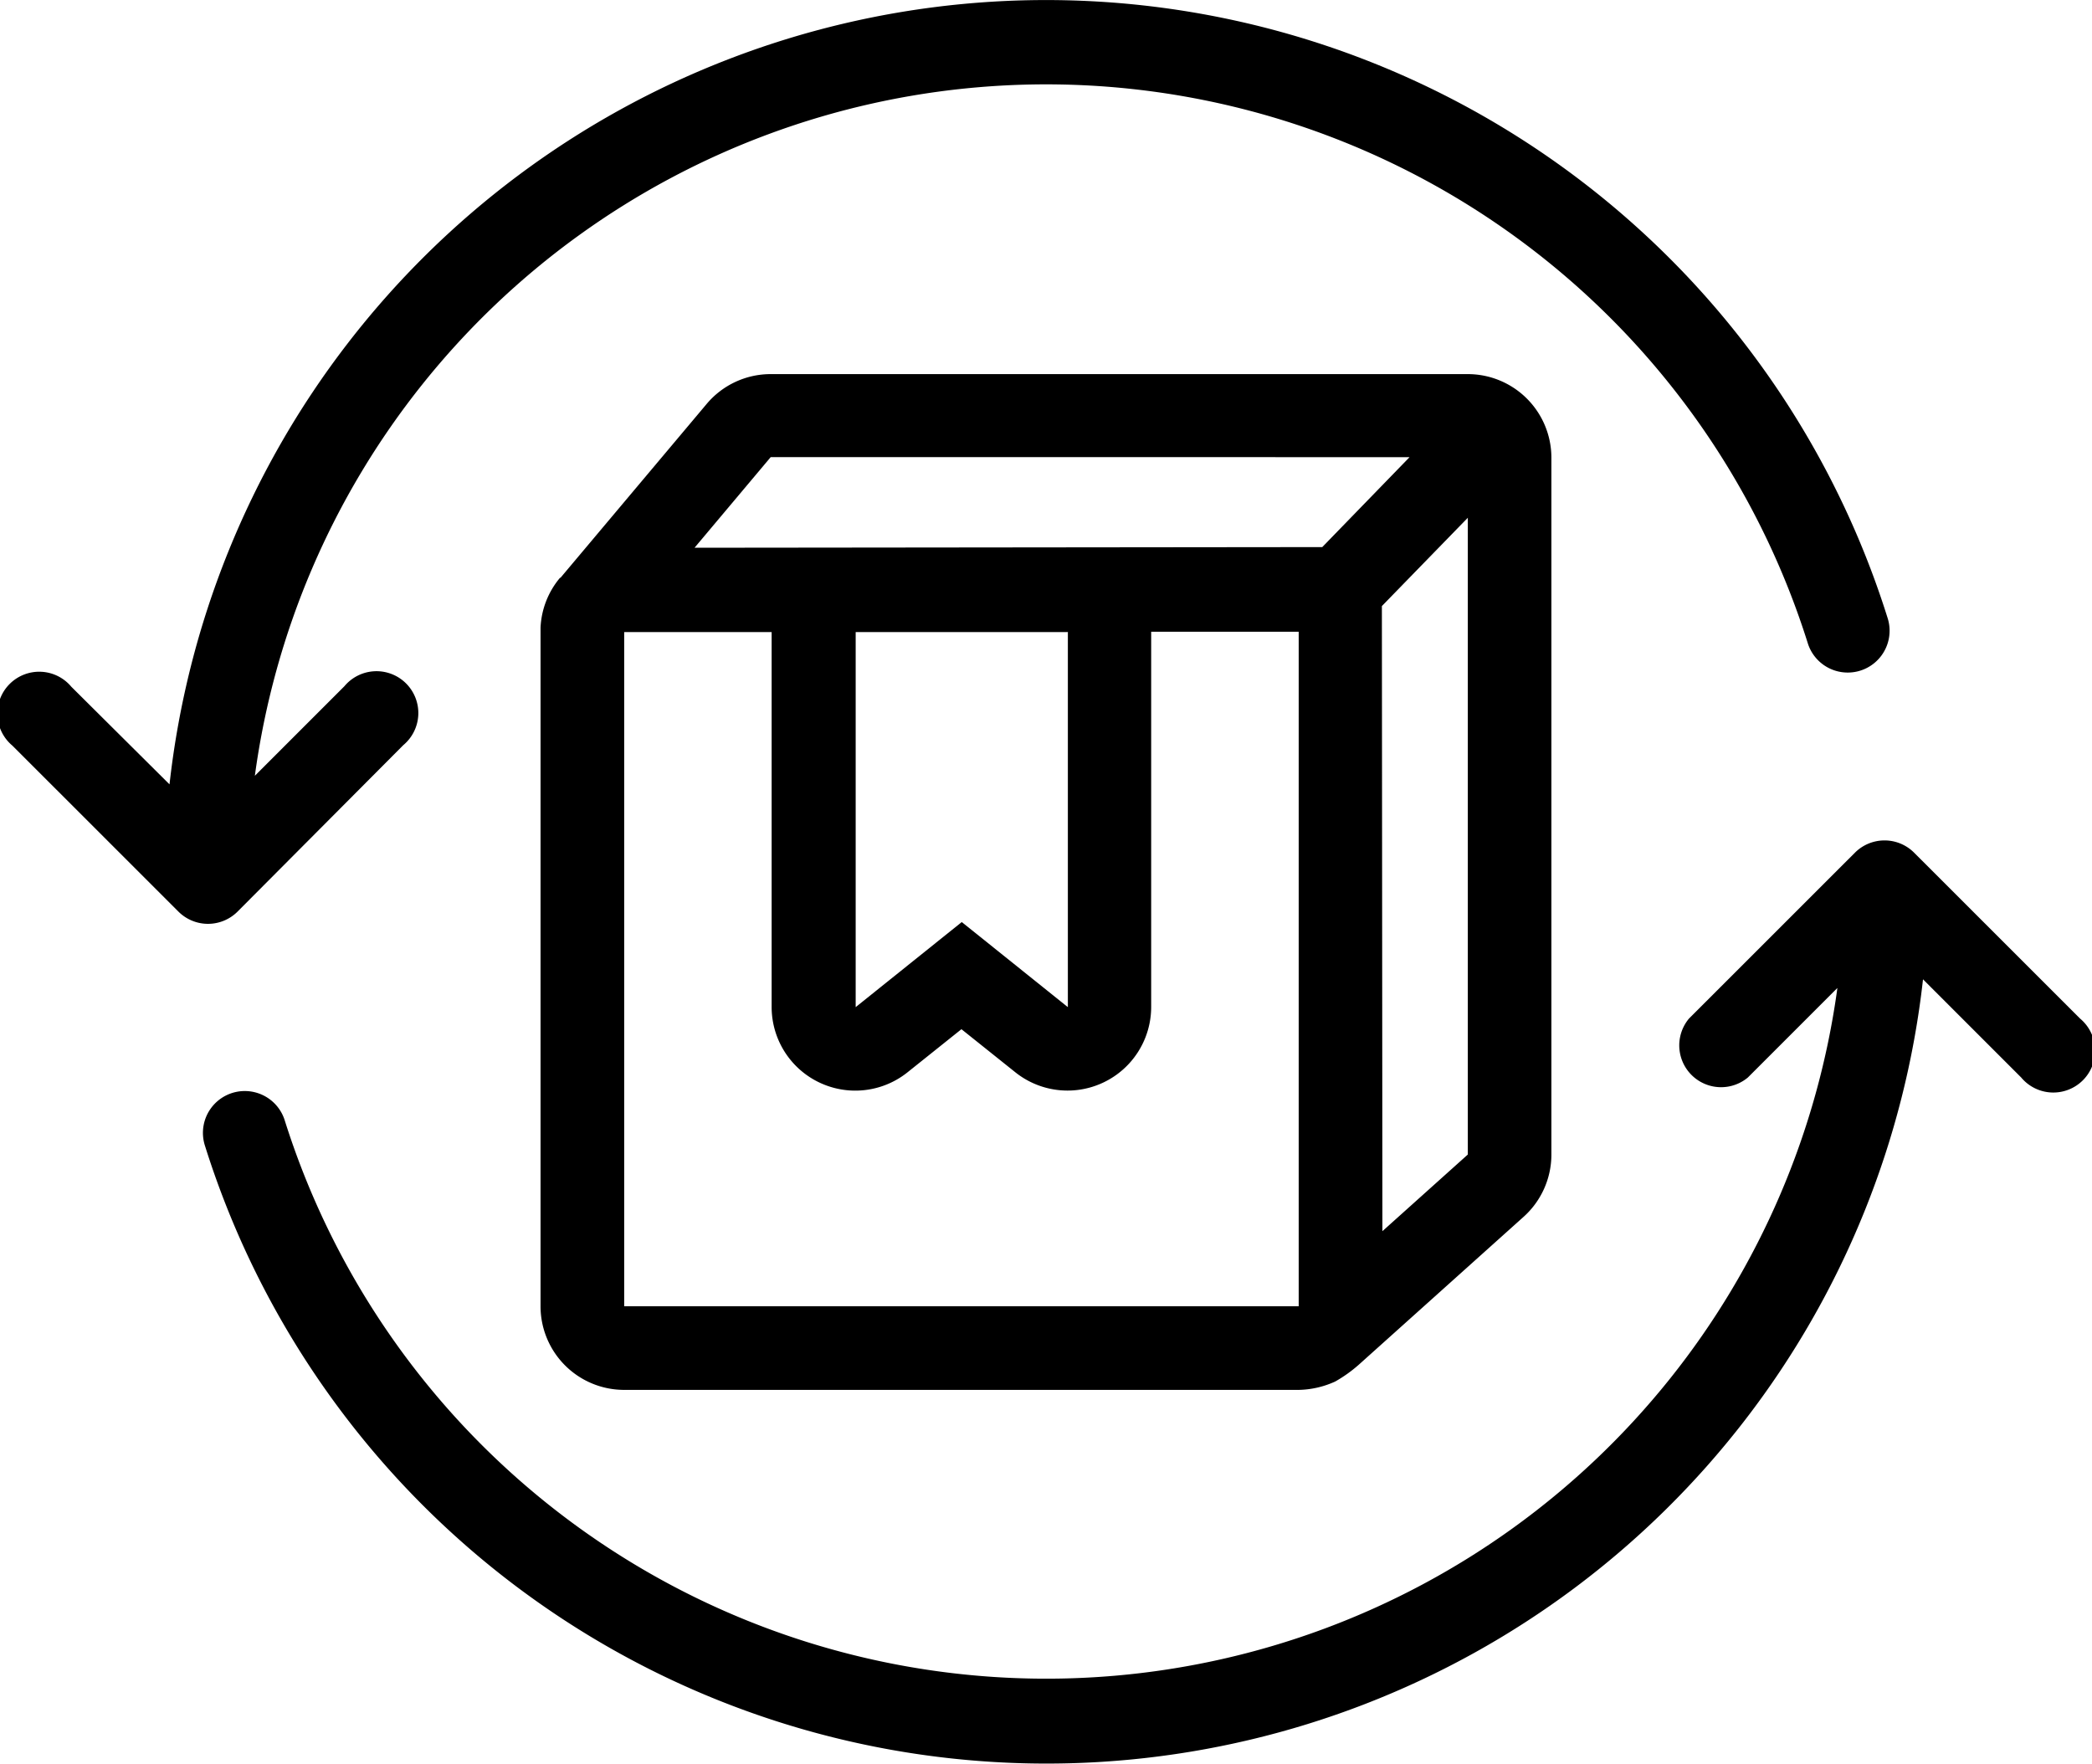
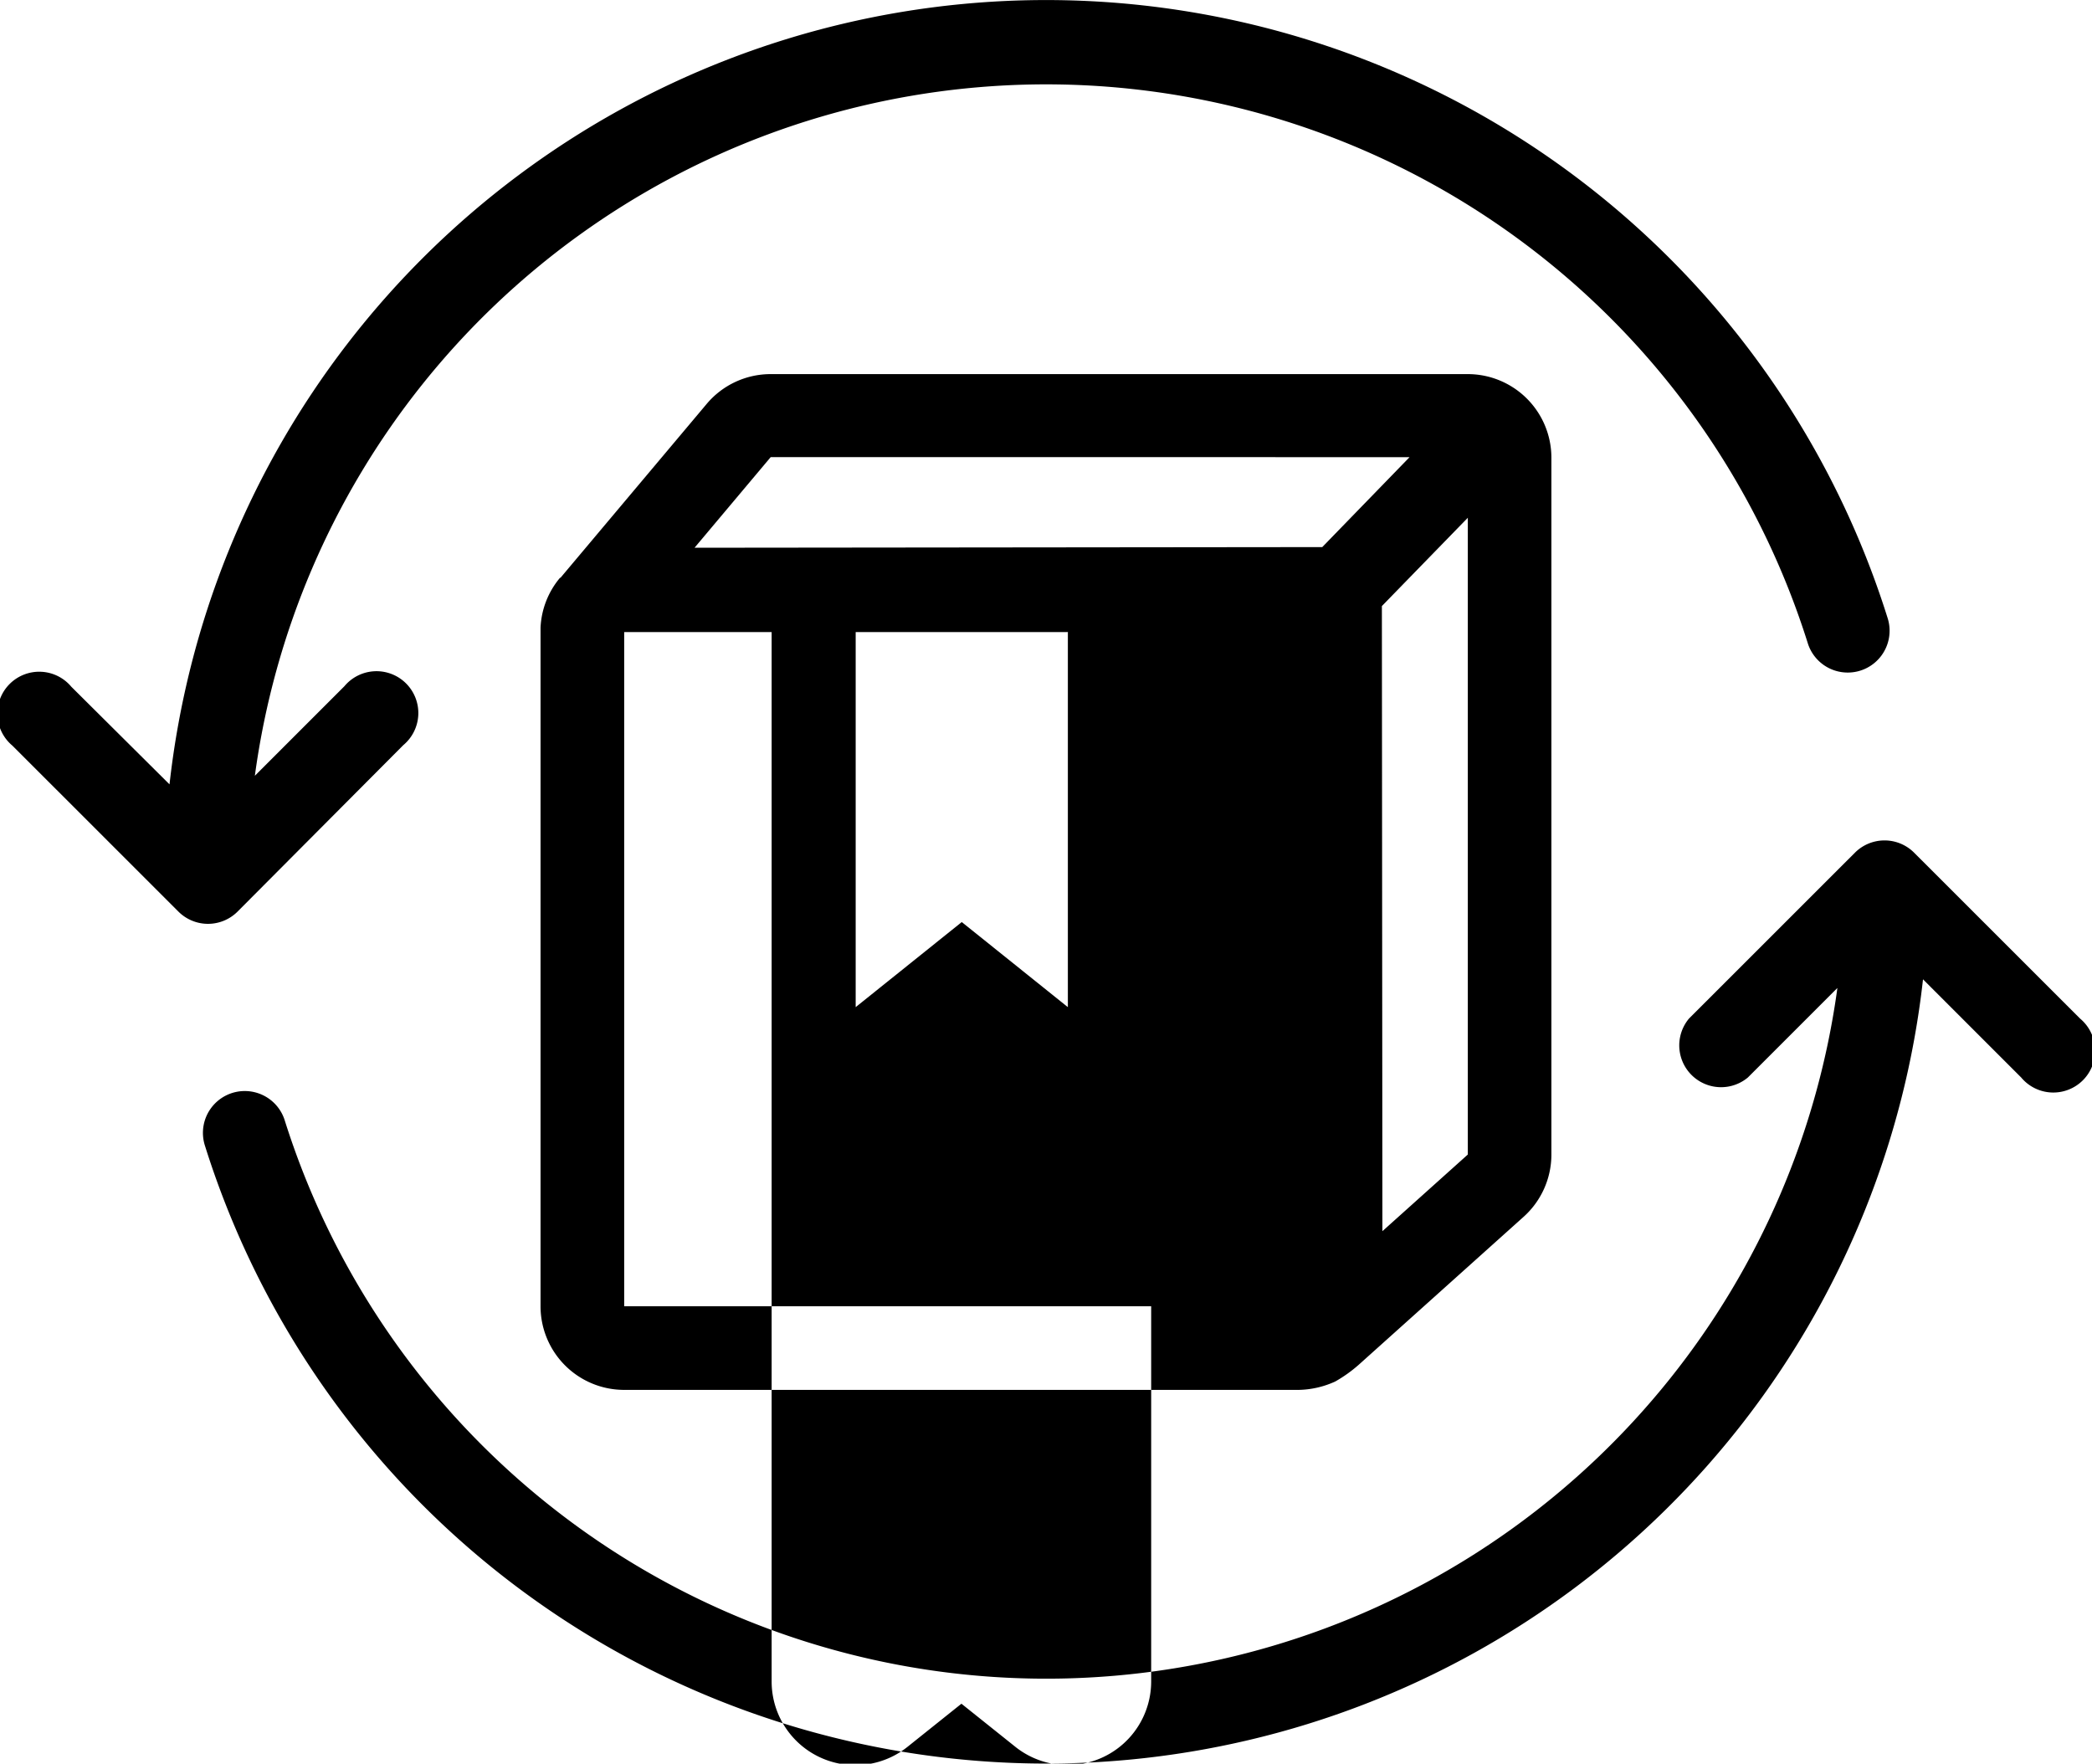
<svg xmlns="http://www.w3.org/2000/svg" width="31.964" height="26.947" viewBox="0 0 31.964 26.947">
  <g id="noun-return-3940077" transform="translate(-78.326 -50.97)">
-     <path id="Caminho_346" data-name="Caminho 346" d="M106.4,66.065l-1.368,1.368a.639.639,0,0,1-.9-.9l2.538-2.537a.639.639,0,0,1,.9,0l2.538,2.537a.639.639,0,1,1-.9.9l-1.5-1.5a13.476,13.476,0,0,1-26.254,2.531.639.639,0,0,1,.612-.824v0a.639.639,0,0,1,.612.453A12.2,12.2,0,0,0,106.4,66.064ZM86.888,59.8l2.235-2.658a1.277,1.277,0,0,1,.978-.456h10.651a1.278,1.278,0,0,1,1.278,1.278V68.61a1.278,1.278,0,0,1-.424.951l-2.513,2.255a2.118,2.118,0,0,1-.366.262,1.4,1.4,0,0,1-.558.128H87.863a1.278,1.278,0,0,1-1.278-1.278l0-10.368a1.272,1.272,0,0,1,.3-.765Zm3.228.827H87.863V70.928H98.169V60.622H95.915v5.731a1.278,1.278,0,0,1-2.076,1l-.823-.658-.823.658a1.278,1.278,0,0,1-2.077-1Zm10.636-1.745L99.44,60.23l.008,9.551,1.305-1.171V58.877Zm-6.115,1.745H91.4v5.731l1.621-1.3,1.621,1.3V60.622ZM80.916,62.954a13.476,13.476,0,0,1,26.254-2.532.639.639,0,0,1-.612.824v0a.639.639,0,0,1-.612-.453A12.2,12.2,0,0,0,82.22,62.823l1.368-1.368a.639.639,0,1,1,.9.9L81.954,64.9a.639.639,0,0,1-.9,0l-2.538-2.537a.639.639,0,1,1,.9-.9Zm9.186-5-1.164,1.385,9.591-.01,1.334-1.374Z" fill-rule="evenodd" />
+     <path id="Caminho_346" data-name="Caminho 346" d="M106.4,66.065l-1.368,1.368a.639.639,0,0,1-.9-.9l2.538-2.537a.639.639,0,0,1,.9,0l2.538,2.537a.639.639,0,1,1-.9.9l-1.5-1.5a13.476,13.476,0,0,1-26.254,2.531.639.639,0,0,1,.612-.824v0a.639.639,0,0,1,.612.453A12.2,12.2,0,0,0,106.4,66.064ZM86.888,59.8l2.235-2.658a1.277,1.277,0,0,1,.978-.456h10.651a1.278,1.278,0,0,1,1.278,1.278V68.61a1.278,1.278,0,0,1-.424.951l-2.513,2.255a2.118,2.118,0,0,1-.366.262,1.4,1.4,0,0,1-.558.128H87.863a1.278,1.278,0,0,1-1.278-1.278l0-10.368a1.272,1.272,0,0,1,.3-.765Zm3.228.827H87.863V70.928H98.169H95.915v5.731a1.278,1.278,0,0,1-2.076,1l-.823-.658-.823.658a1.278,1.278,0,0,1-2.077-1Zm10.636-1.745L99.44,60.23l.008,9.551,1.305-1.171V58.877Zm-6.115,1.745H91.4v5.731l1.621-1.3,1.621,1.3V60.622ZM80.916,62.954a13.476,13.476,0,0,1,26.254-2.532.639.639,0,0,1-.612.824v0a.639.639,0,0,1-.612-.453A12.2,12.2,0,0,0,82.22,62.823l1.368-1.368a.639.639,0,1,1,.9.9L81.954,64.9a.639.639,0,0,1-.9,0l-2.538-2.537a.639.639,0,1,1,.9-.9Zm9.186-5-1.164,1.385,9.591-.01,1.334-1.374Z" fill-rule="evenodd" />
  </g>
</svg>